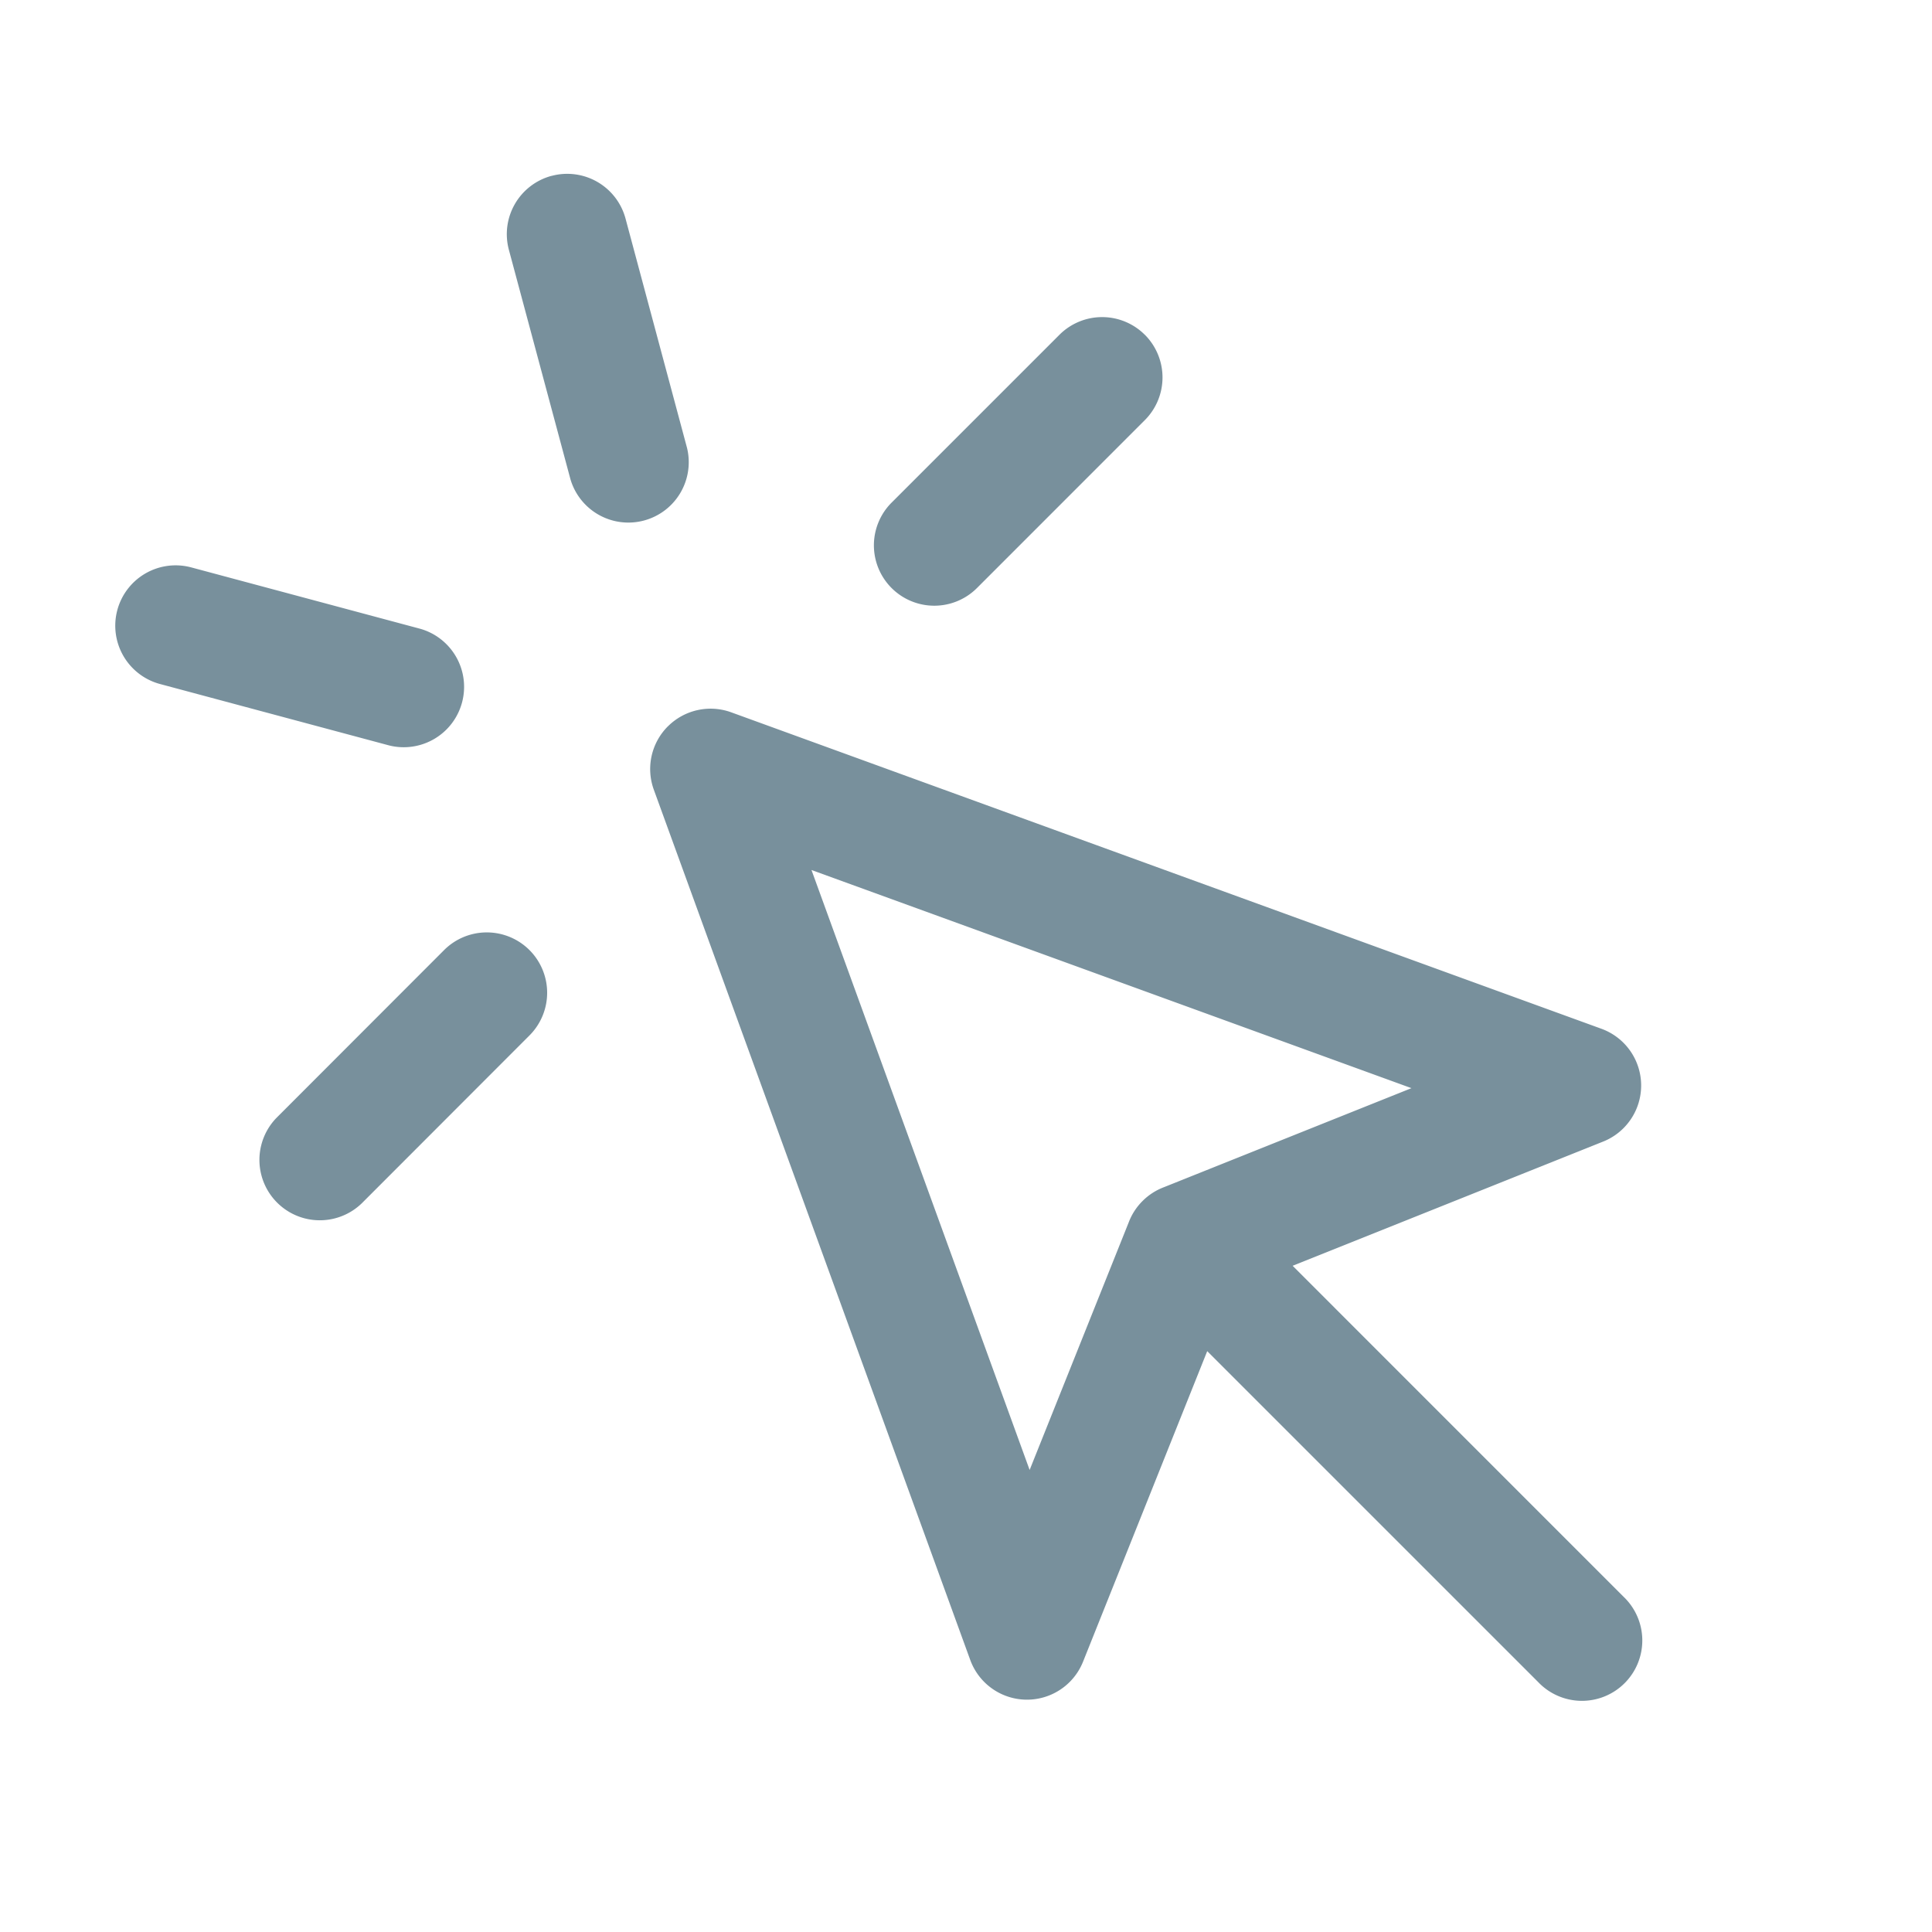
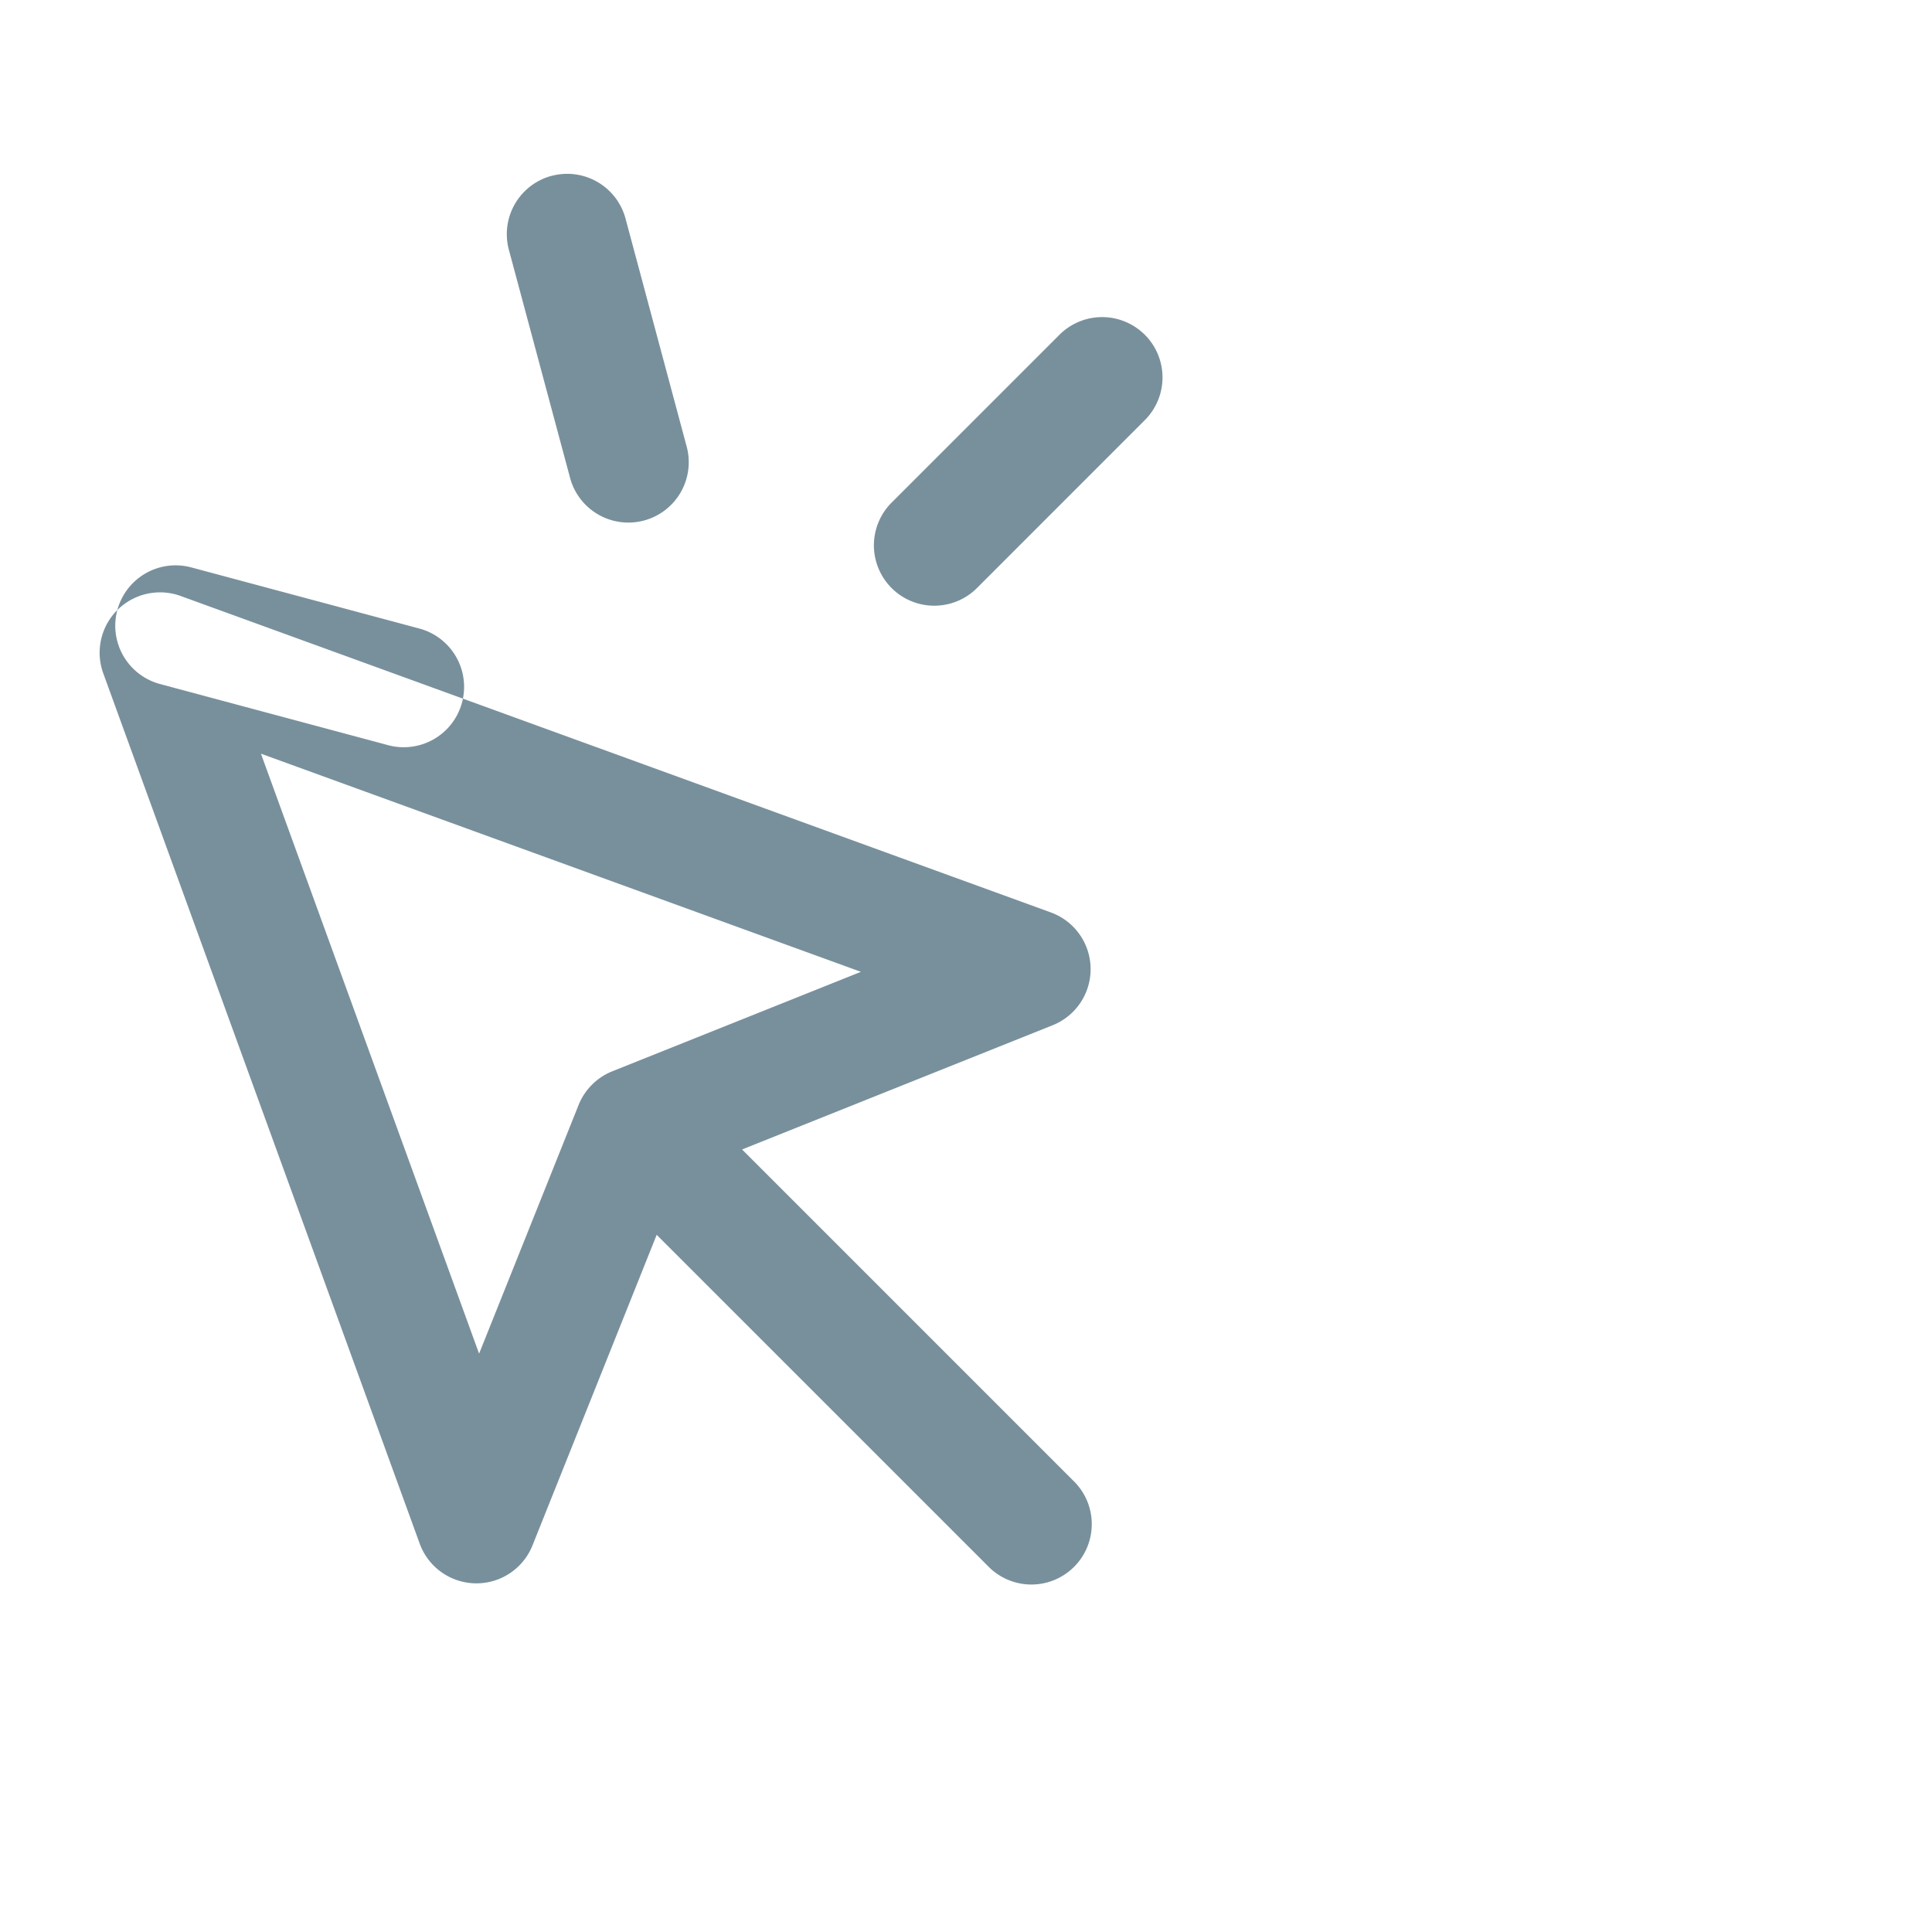
<svg xmlns="http://www.w3.org/2000/svg" width="48" height="48" viewBox="0 0 48 48" fill="none">
-   <path fill-rule="evenodd" clip-rule="evenodd" d="M13.704 4.37a1.5 1.5 0 0 1 1.837 1.06l1.527 5.694a1.5 1.5 0 0 1-2.897.777l-1.528-5.694a1.5 1.5 0 0 1 1.06-1.838zm14.739 3.947a1.5 1.5 0 0 1 0 2.121l-4.17 4.171a1.5 1.5 0 0 1-2.122-2.121l4.17-4.17a1.5 1.5 0 0 1 2.122 0zm-25.528 6.84a1.5 1.5 0 0 1 1.837-1.06l5.696 1.527a1.5 1.5 0 0 1-.777 2.897l-5.696-1.527a1.5 1.5 0 0 1-1.06-1.837zm13.678 2.89a1.5 1.5 0 0 1 1.573-.35l21.62 7.862a1.5 1.5 0 0 1 .044 2.803l-7.715 3.086 8.218 8.219a1.5 1.5 0 1 1-2.12 2.121l-8.22-8.219-3.085 7.715a1.5 1.5 0 0 1-2.803-.044l-7.861-21.62a1.5 1.5 0 0 1 .349-1.574zm11.789 11.796a1.494 1.494 0 0 0-.341.53l-2.46 6.148-5.42-14.906 14.906 5.42-6.148 2.46a1.497 1.497 0 0 0-.537.348zm-15.228-6.239a1.5 1.5 0 0 1 0 2.122l-4.166 4.17a1.5 1.5 0 0 1-2.122-2.12l4.166-4.17a1.5 1.5 0 0 1 2.122-.002z" fill="#78909C" />
+   <path fill-rule="evenodd" clip-rule="evenodd" d="M13.704 4.37a1.5 1.5 0 0 1 1.837 1.06l1.527 5.694a1.5 1.5 0 0 1-2.897.777l-1.528-5.694a1.5 1.5 0 0 1 1.06-1.838zm14.739 3.947a1.5 1.5 0 0 1 0 2.121l-4.17 4.171a1.5 1.5 0 0 1-2.122-2.121l4.17-4.17a1.5 1.5 0 0 1 2.122 0zm-25.528 6.84a1.5 1.5 0 0 1 1.837-1.06l5.696 1.527a1.5 1.5 0 0 1-.777 2.897l-5.696-1.527a1.5 1.5 0 0 1-1.06-1.837za1.5 1.5 0 0 1 1.573-.35l21.62 7.862a1.5 1.5 0 0 1 .044 2.803l-7.715 3.086 8.218 8.219a1.5 1.5 0 1 1-2.12 2.121l-8.22-8.219-3.085 7.715a1.5 1.5 0 0 1-2.803-.044l-7.861-21.62a1.5 1.5 0 0 1 .349-1.574zm11.789 11.796a1.494 1.494 0 0 0-.341.53l-2.46 6.148-5.42-14.906 14.906 5.42-6.148 2.46a1.497 1.497 0 0 0-.537.348zm-15.228-6.239a1.5 1.5 0 0 1 0 2.122l-4.166 4.17a1.5 1.5 0 0 1-2.122-2.12l4.166-4.17a1.5 1.5 0 0 1 2.122-.002z" fill="#78909C" />
</svg>